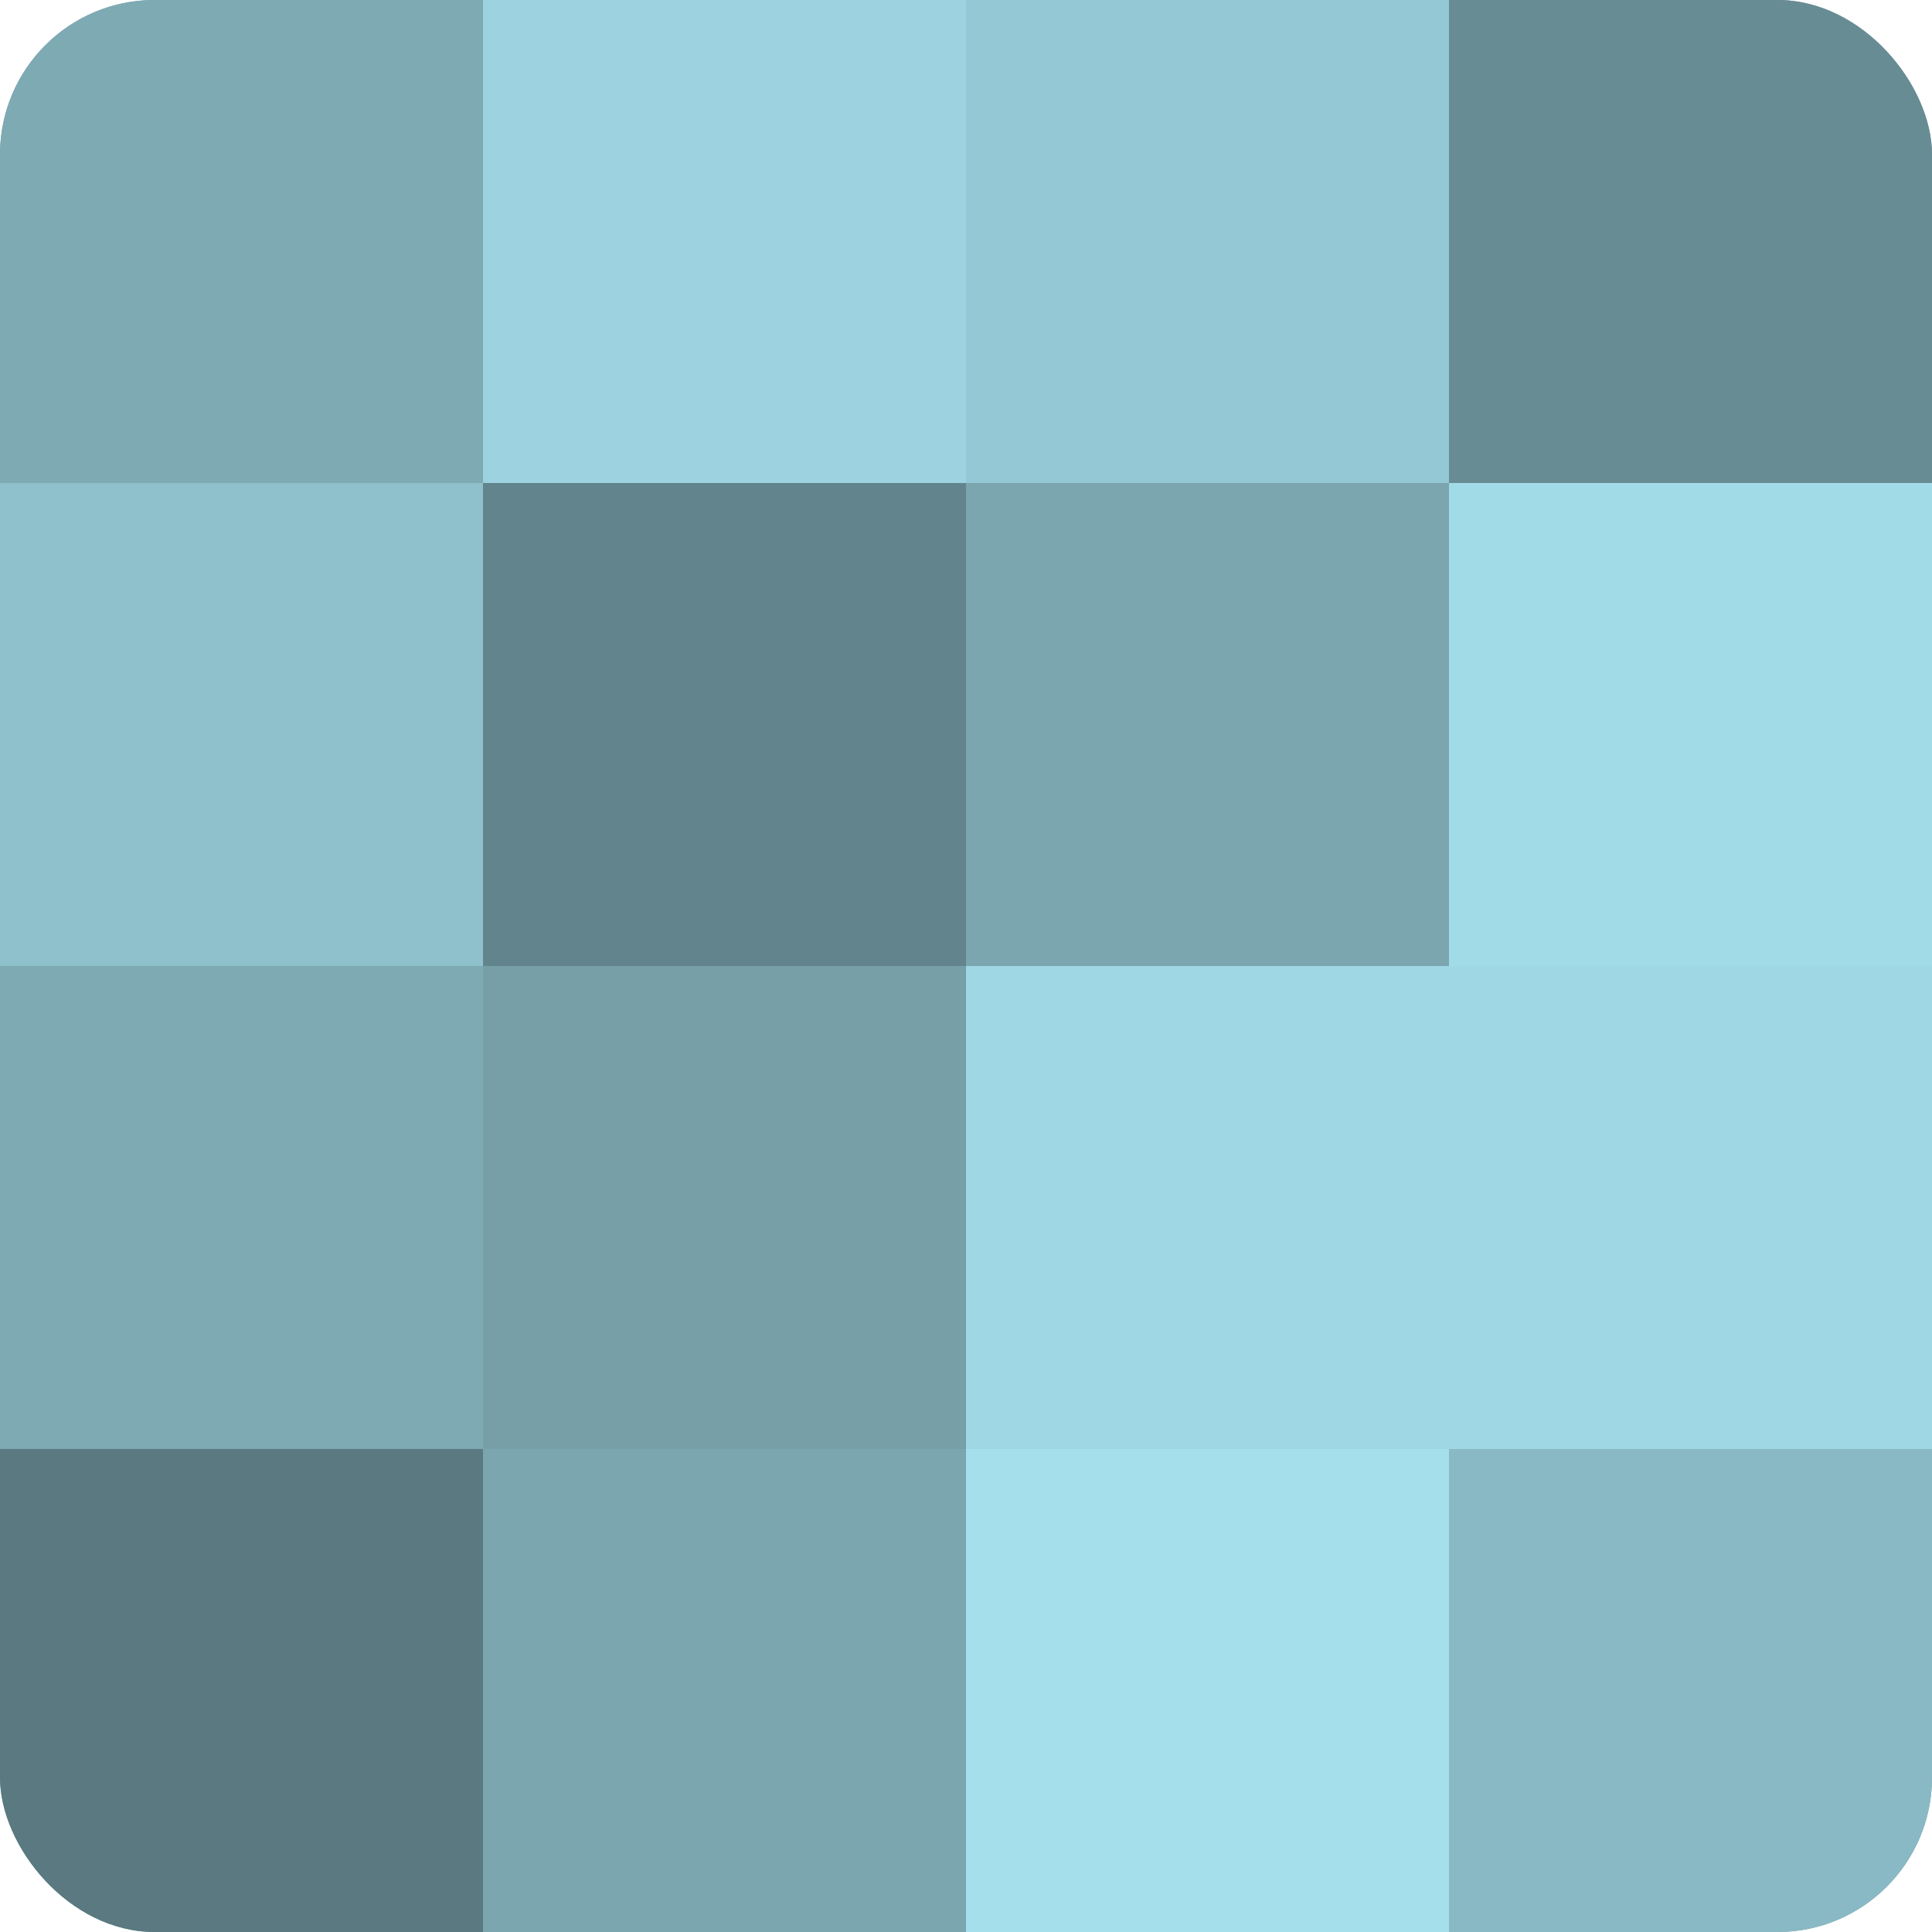
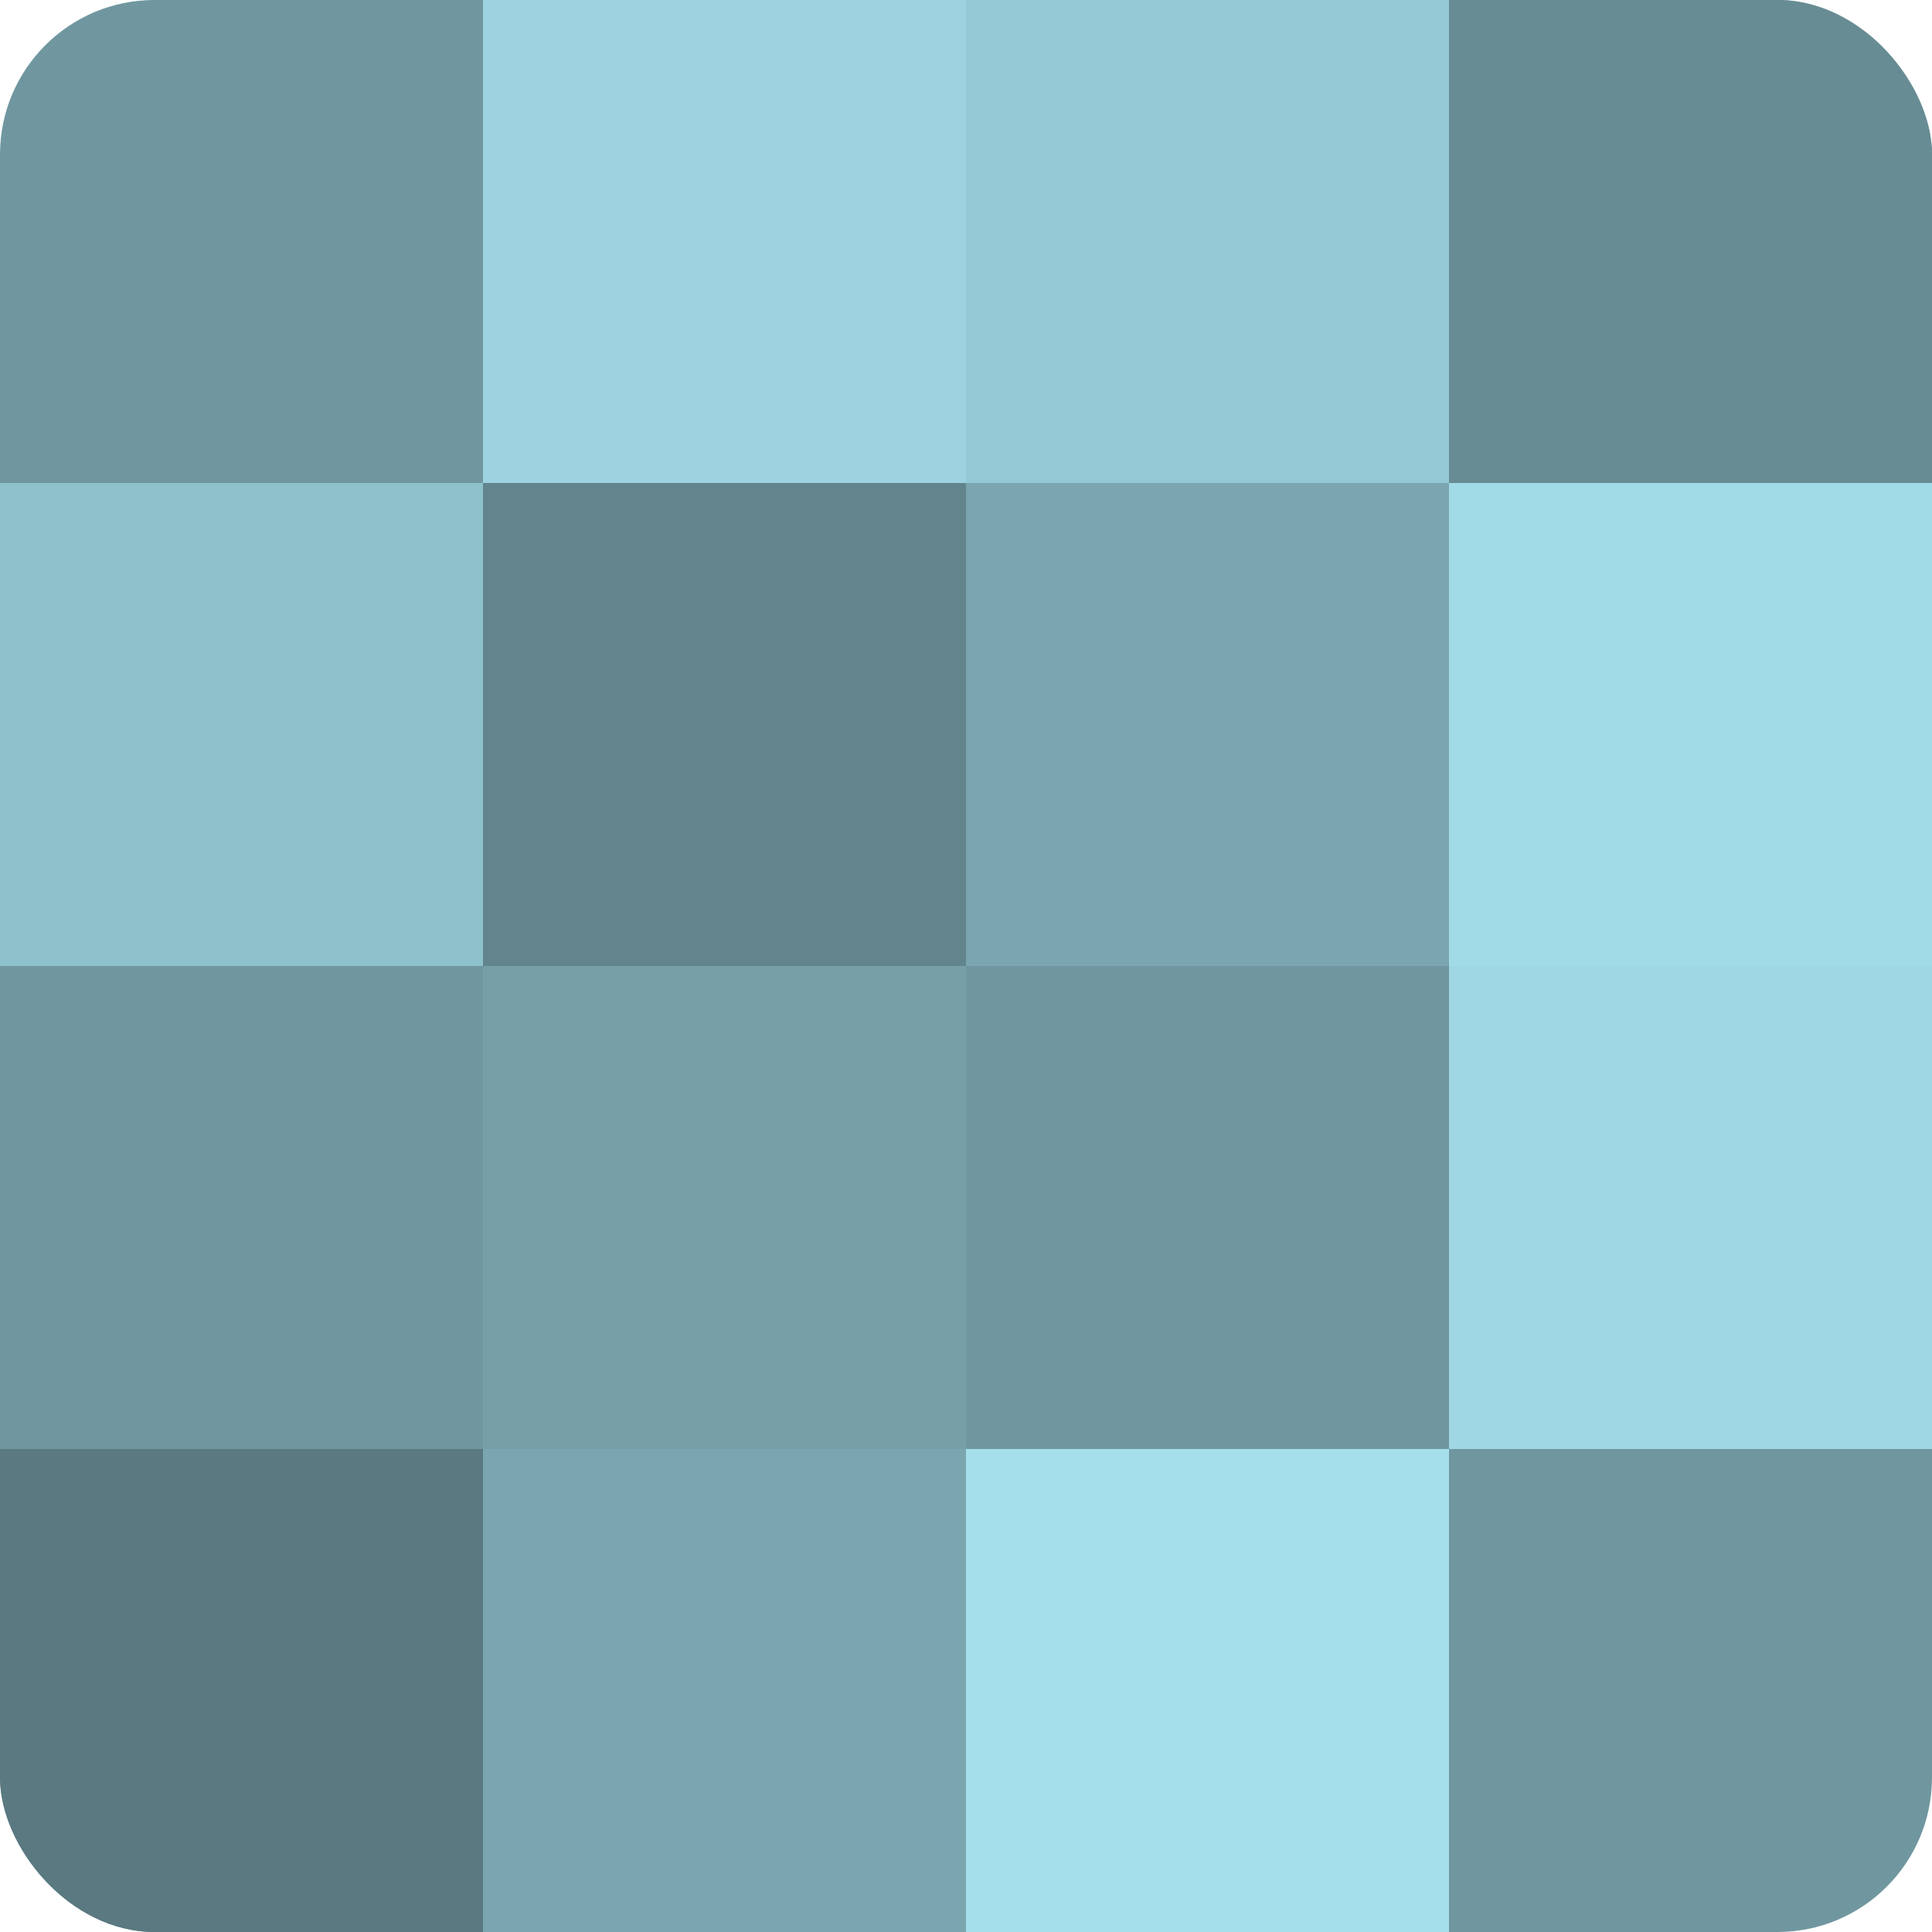
<svg xmlns="http://www.w3.org/2000/svg" width="60" height="60" viewBox="0 0 100 100" preserveAspectRatio="xMidYMid meet">
  <defs>
    <clipPath id="c" width="100" height="100">
      <rect width="100" height="100" rx="8" ry="8" />
    </clipPath>
  </defs>
  <g clip-path="url(#c)">
    <rect width="100" height="100" fill="#7097a0" />
-     <rect width="25" height="25" fill="#7eaab4" />
    <rect y="25" width="25" height="25" fill="#8fc1cc" />
-     <rect y="50" width="25" height="25" fill="#7eaab4" />
    <rect y="75" width="25" height="25" fill="#5a7980" />
    <rect x="25" width="25" height="25" fill="#9dd3e0" />
    <rect x="25" y="25" width="25" height="25" fill="#62848c" />
    <rect x="25" y="50" width="25" height="25" fill="#769fa8" />
    <rect x="25" y="75" width="25" height="25" fill="#7ba6b0" />
    <rect x="50" width="25" height="25" fill="#94c8d4" />
    <rect x="50" y="25" width="25" height="25" fill="#7ba6b0" />
-     <rect x="50" y="50" width="25" height="25" fill="#9fd7e4" />
    <rect x="50" y="75" width="25" height="25" fill="#a5dfec" />
    <rect x="75" width="25" height="25" fill="#688c94" />
    <rect x="75" y="25" width="25" height="25" fill="#a2dbe8" />
    <rect x="75" y="50" width="25" height="25" fill="#9fd7e4" />
-     <rect x="75" y="75" width="25" height="25" fill="#89b9c4" />
  </g>
</svg>